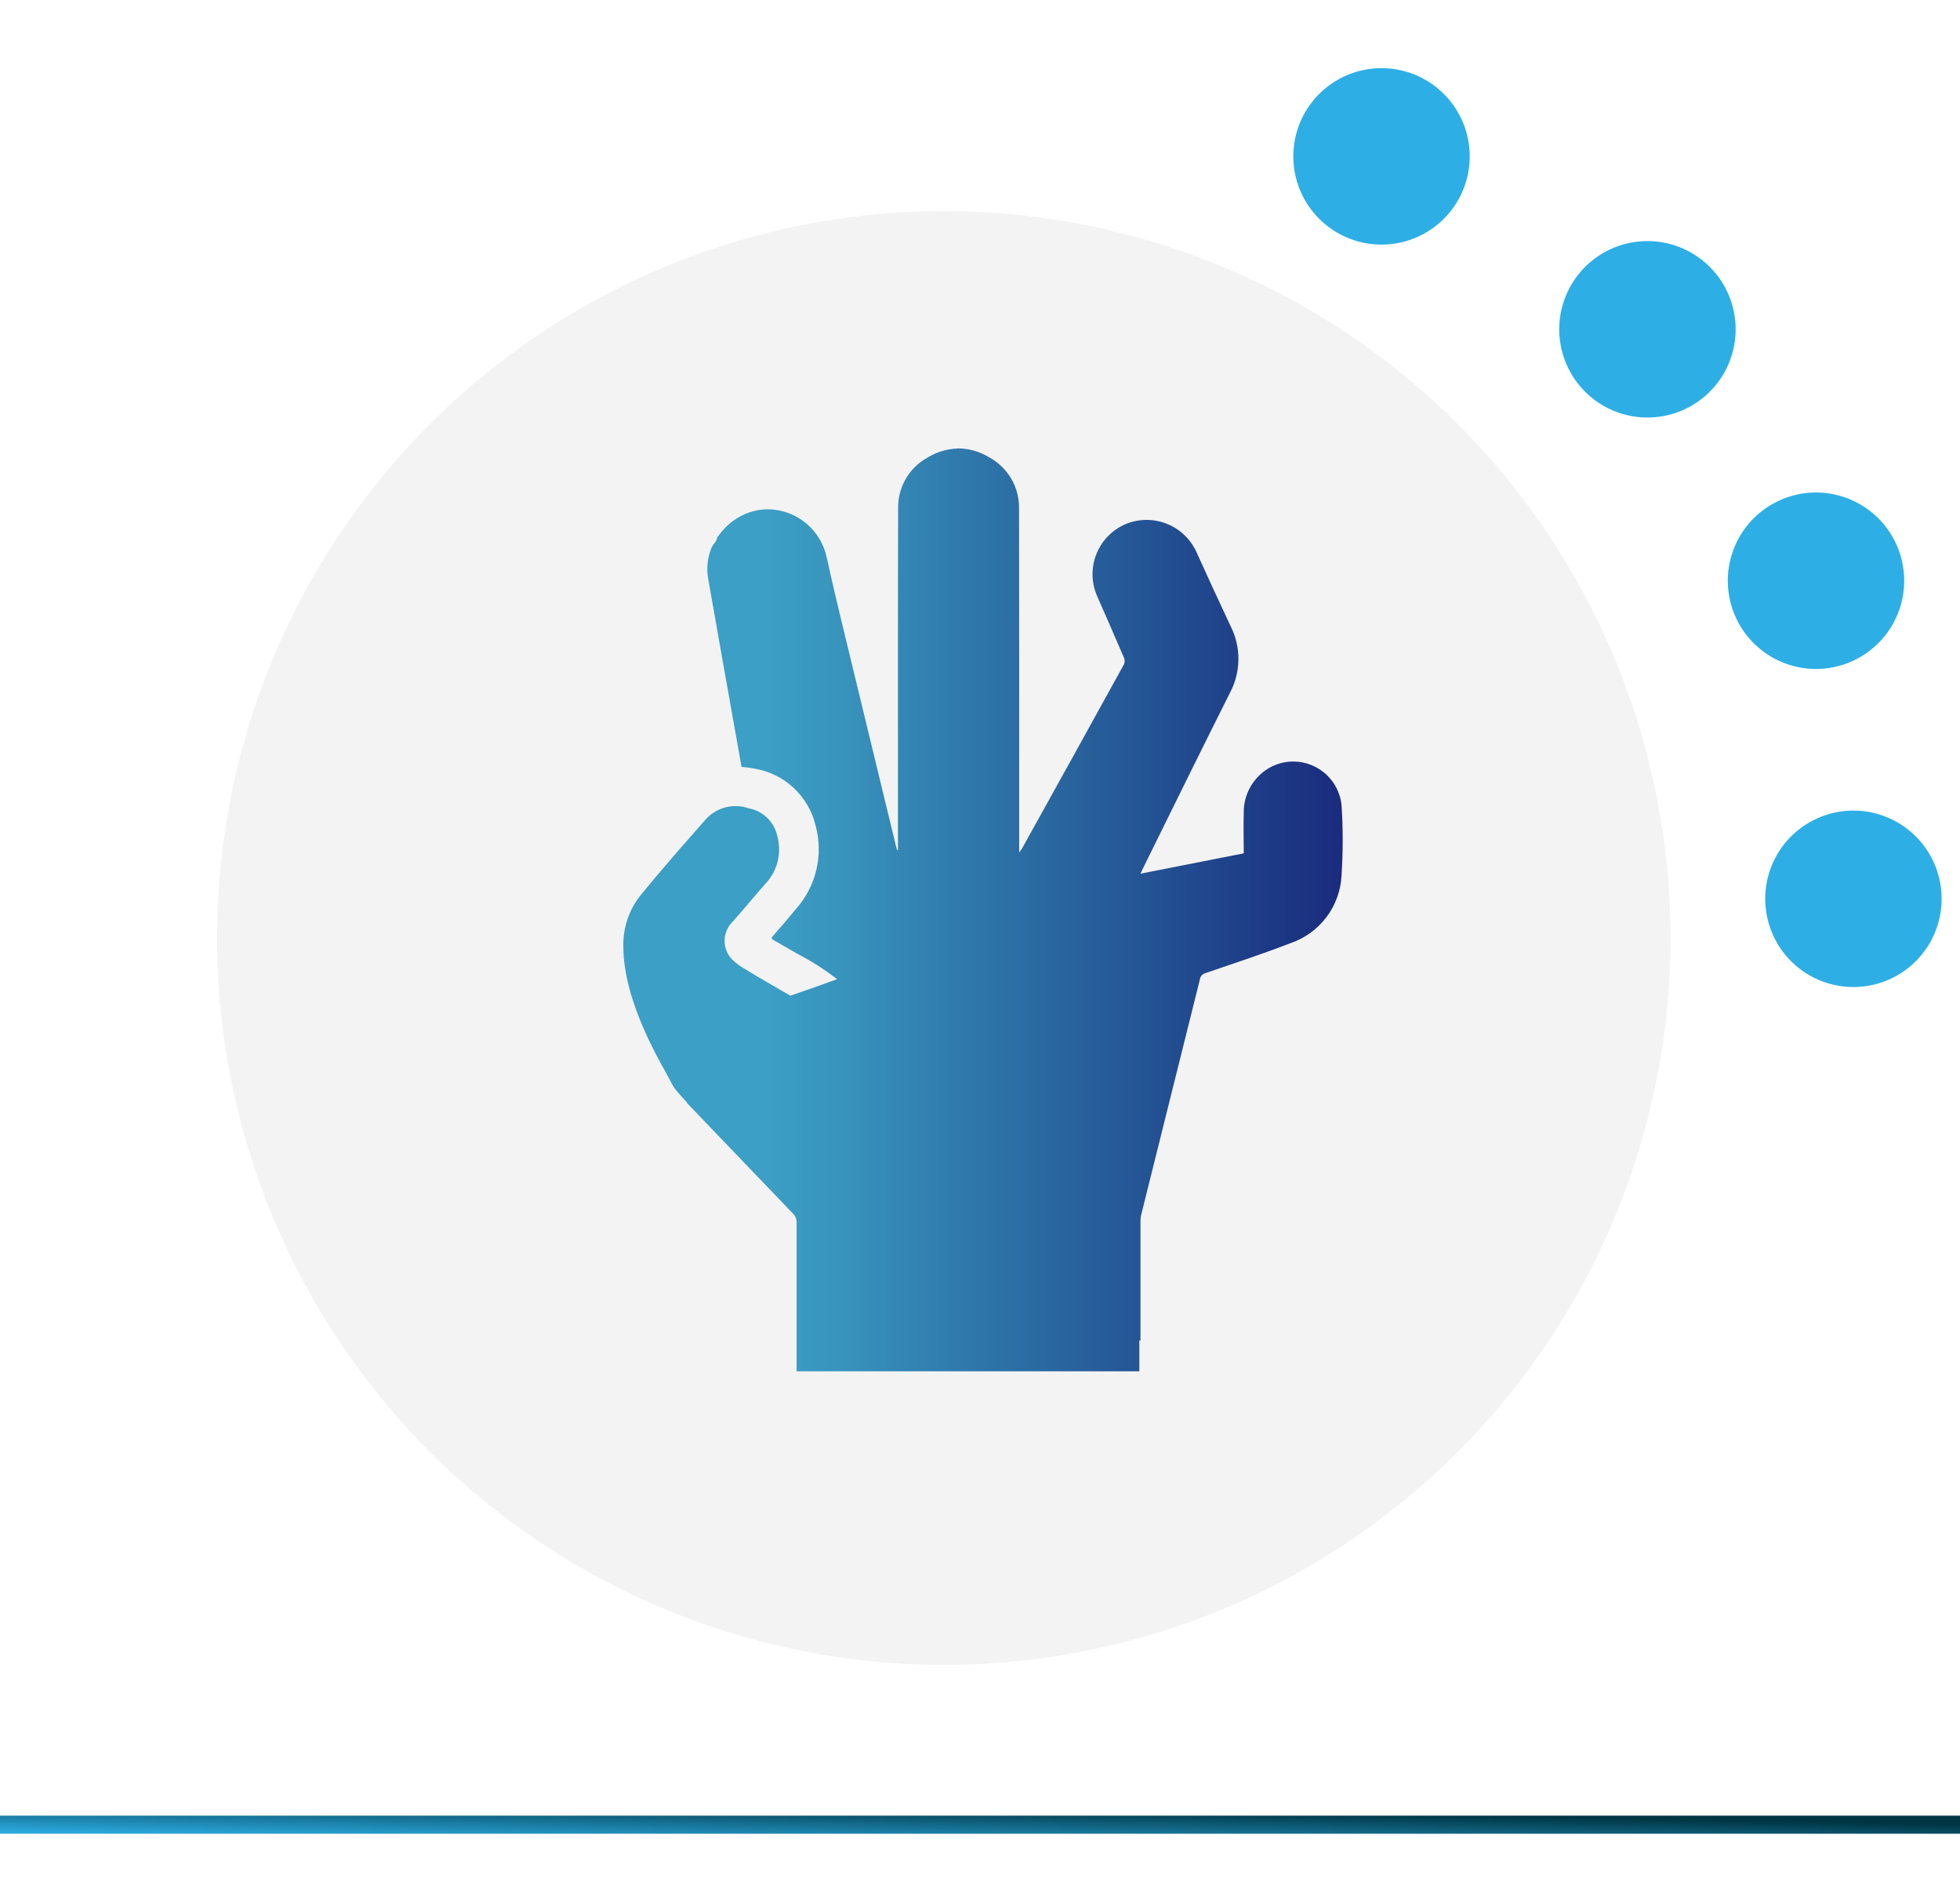
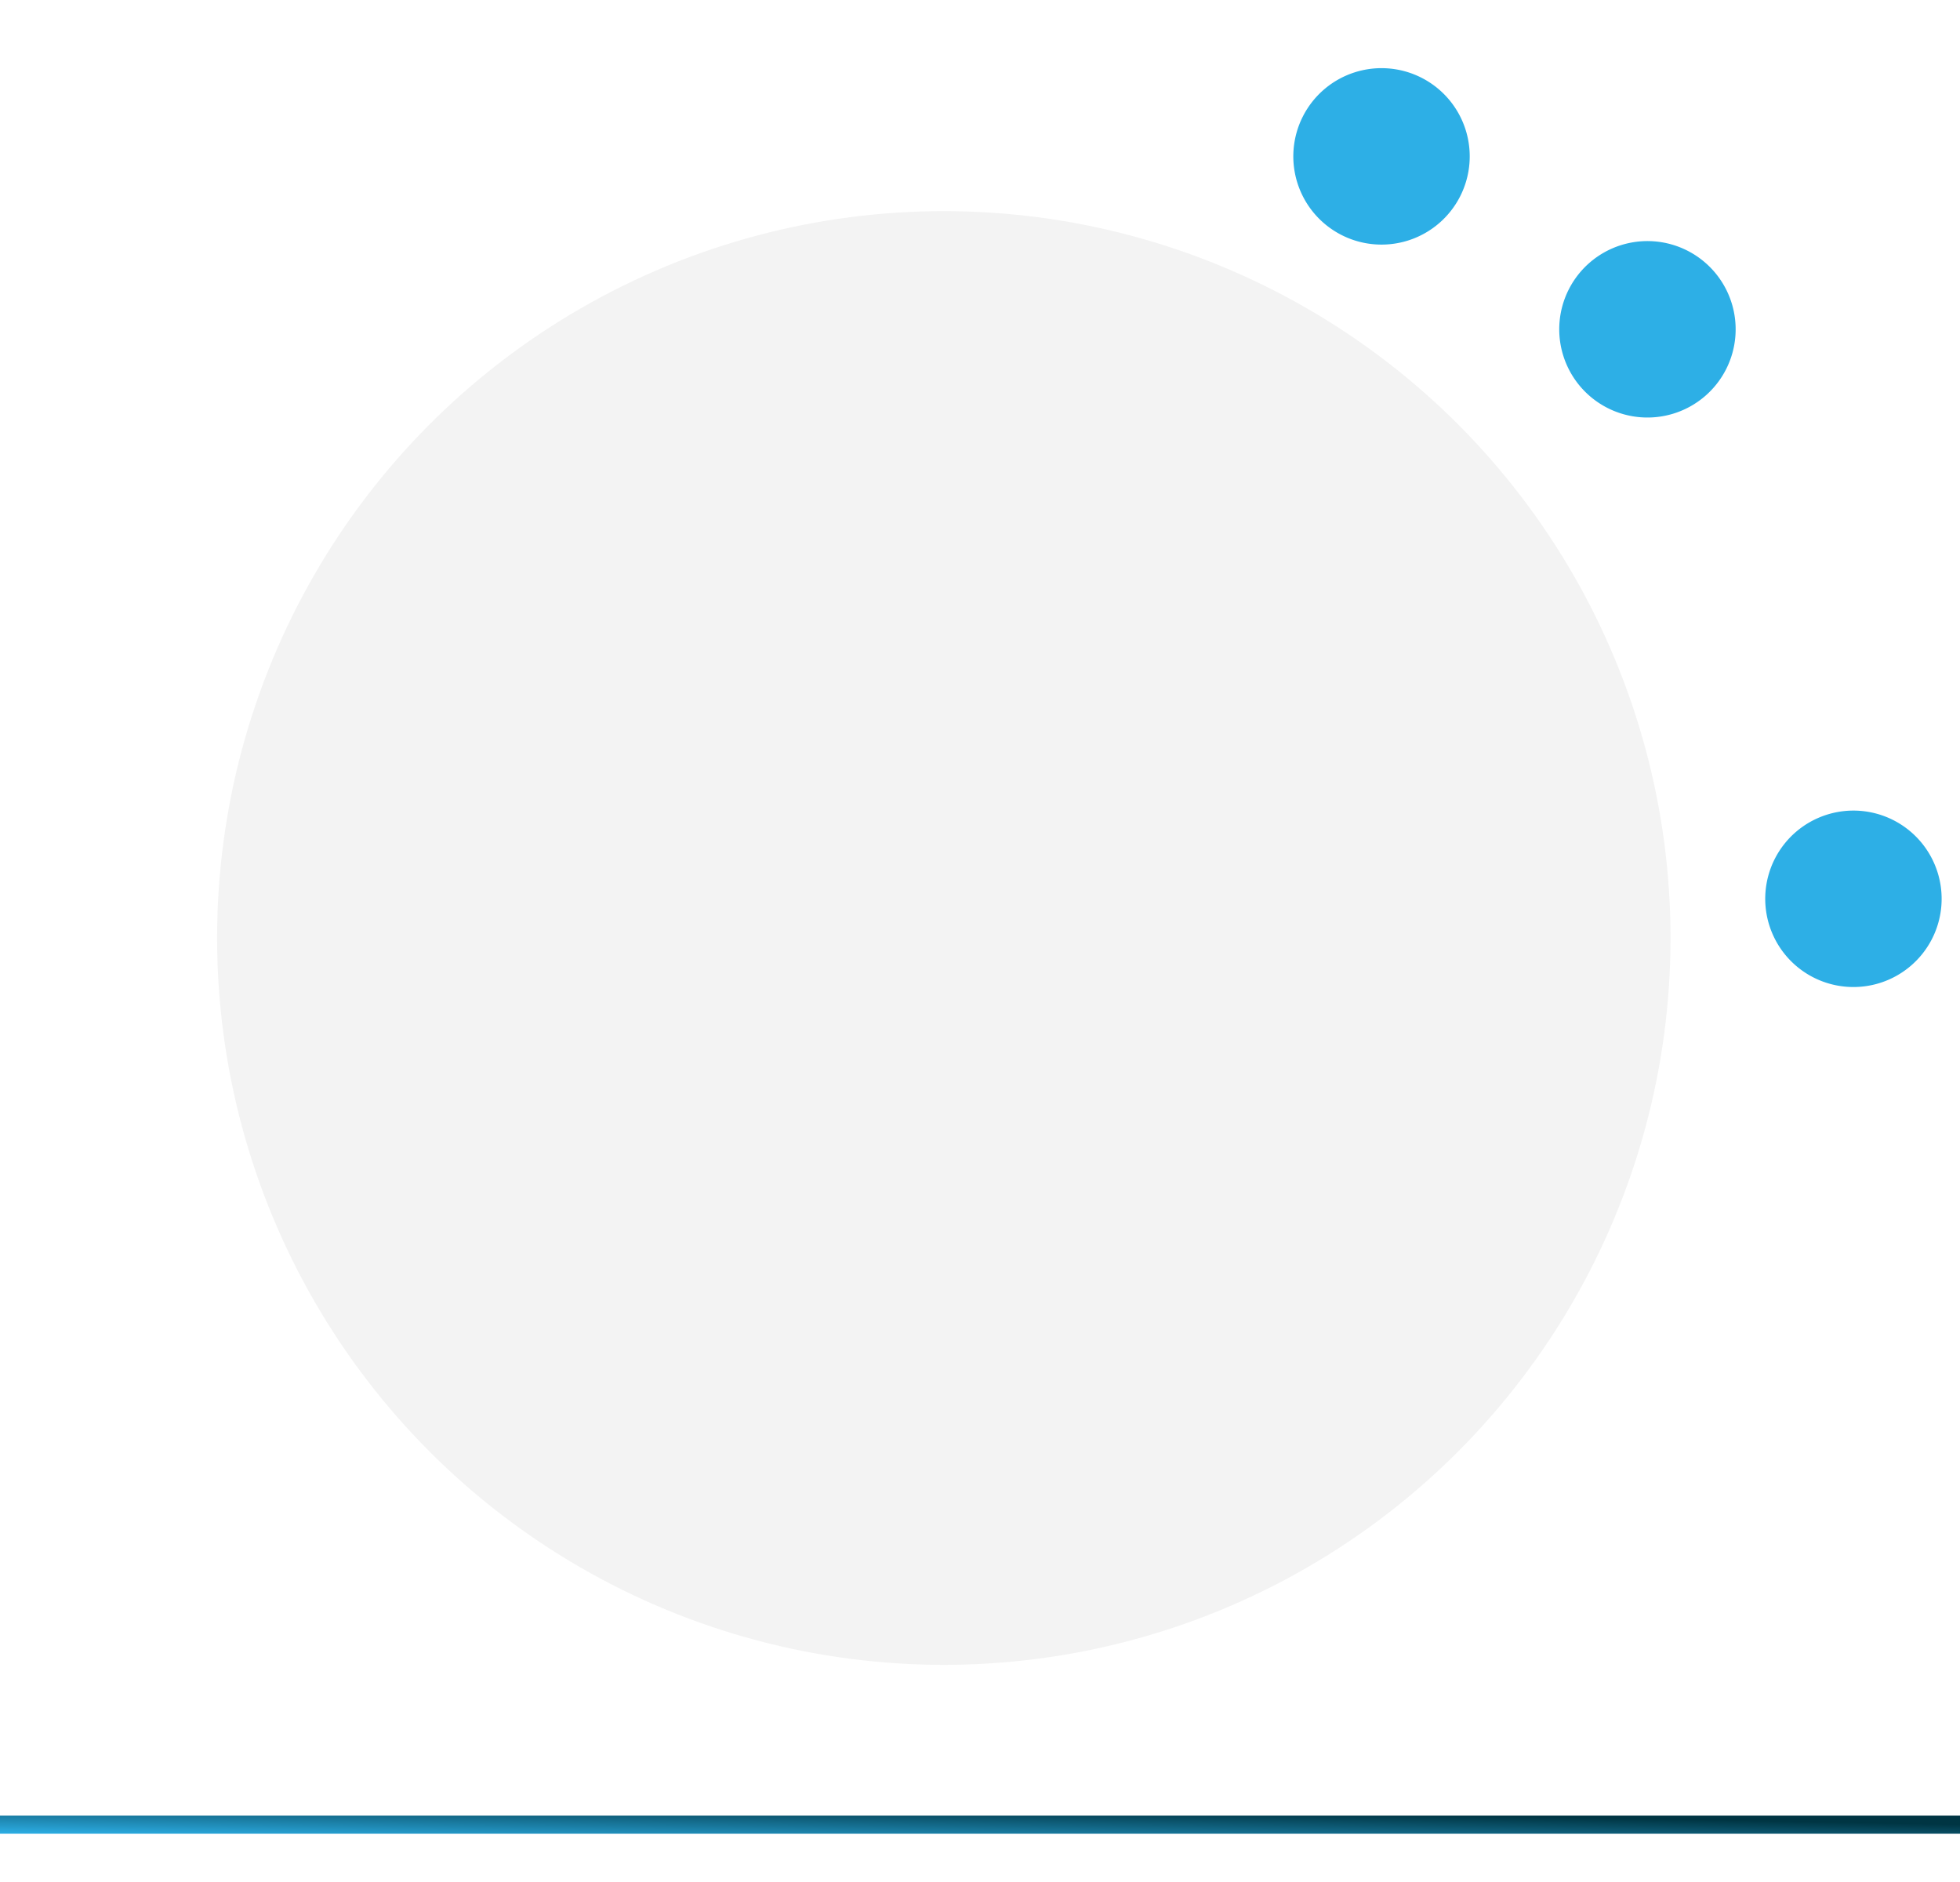
<svg xmlns="http://www.w3.org/2000/svg" width="325" height="312" viewBox="0 0 325 312">
  <defs>
    <style>.a{fill:#fff;stroke:#707070;}.b{fill:#2dafe6;}.c{fill:none;}.d{clip-path:url(#a);}.e{fill:#f3f3f3;}.f{clip-path:url(#b);}.g{fill:url(#c);}.h{clip-path:url(#d);}.i{fill:url(#e);}</style>
    <clipPath id="a">
      <rect class="a" width="325" height="312" transform="translate(85 720.101)" />
    </clipPath>
    <clipPath id="b">
      <path class="b" d="M0,125.134H163.6V0H0Z" transform="translate(-15.95 -19.198)" />
    </clipPath>
    <linearGradient id="c" y1="1" x2="1" y2="0.5" gradientUnits="objectBoundingBox">
      <stop offset="0" stop-color="#2dafe6" />
      <stop offset="1" stop-color="#003543" />
    </linearGradient>
    <clipPath id="d">
      <path class="c" d="M55.376-192.19v.025a10.023,10.023,0,0,0-4.941,1.5h0a9.4,9.4,0,0,0-4.868,8.472h0c-.045,16.436-.025,32.873-.025,49.308h0v7.265a.866.866,0,0,0-.137.024h0c-.071-.232-.151-.455-.205-.706h0q-4.5-18.543-8.988-37.094h0c-.816-3.371-1.62-6.743-2.344-10.136h0c-.018-.1-.046-.2-.068-.3h0c0-.046-.032-.082-.042-.127h0A10.074,10.074,0,0,0,24-182.1h0a9.8,9.8,0,0,0-5.848,1.966h-.047c-.032.025-.059.074-.095.109h0a10.3,10.3,0,0,0-2.27,2.386h0c-.049.032-.135.064-.135.1h0a.807.807,0,0,1-.056.215h0a2.087,2.087,0,0,1-.453.865h0a2.7,2.7,0,0,0-.426.653h0a9.038,9.038,0,0,0-.621,5.089h0a1.082,1.082,0,0,0,.038.215h0c.074.438.155.872.229,1.31h0q2.4,13.67,4.85,27.332h0q.217,1.238.437,2.47h0a17.04,17.04,0,0,1,2.086.275h0a12.526,12.526,0,0,1,10.2,9.473h0a14.9,14.9,0,0,1-3.286,13.835h0c-1.3,1.59-2.644,3.142-4,4.685h0c.018.095.031.193.053.293h0c1.238.705,2.906,1.69,4.291,2.47h0a43.282,43.282,0,0,1,6.505,4.158h0l-3.7,1.33-4.058,1.412c-.6-.353-1.18-.685-1.722-1h0l-.322-.191c-2.627-1.517-4.267-2.47-5.379-3.176h0a10.047,10.047,0,0,1-2.276-1.69h0a4.432,4.432,0,0,1,.127-6.2h0q2.065-2.34,4.069-4.729h0c.307-.353.628-.707.928-1.059h0c.134-.162.275-.314.405-.474h0a8.276,8.276,0,0,0,2.016-7.918h0a5.94,5.94,0,0,0-4.729-4.62h0c-.148-.036-.261-.1-.416-.131h0a6.642,6.642,0,0,0-6.872,2.118h0c-1.472,1.666-2.841,3.244-4.235,4.821h0c-.624.706-1.267,1.466-1.877,2.178h0c-1.536,1.786-3.036,3.558-4.511,5.368h0A13.116,13.116,0,0,0,0-109.648H0C0-100.2,6.517-89.862,7.644-87.617h0l.105.208a11.121,11.121,0,0,0,.749,1.3h0c.37.494,1.211,1.443,2.117,2.428h-.069l3.01,3.141.2.212C18.575-75.3,23.42-70.254,28.185-65.284h0a1.9,1.9,0,0,1,.554,1.261h0v24.828H85.563v-5.1c.064,0,.129,0,.194,0h0V-63.9a5.015,5.015,0,0,1,.115-1.243h0q4.867-19.528,9.741-39.053h0a1.2,1.2,0,0,1,.854-.982h0c4.722-1.63,9.476-3.176,14.118-4.976h0a12.5,12.5,0,0,0,8.512-11.314h0q.186-2.887.187-5.779h0q0-2.892-.187-5.78h0a8.054,8.054,0,0,0-8.817-7.212h0a8.044,8.044,0,0,0-3.074.954h0a8.466,8.466,0,0,0-4.33,7.478h0c-.068,2.231,0,4.465,0,6.749h0l-17.125,3.37c.228-.479.374-.8.533-1.122h0c4.751-9.607,9.465-19.231,14.276-28.807h0a12,12,0,0,0,.139-11.107h0q-2.889-6.137-5.68-12.313h0a9.073,9.073,0,0,0-11.665-4.632h0A9.03,9.03,0,0,0,78.5-167.855h0c.018.043.037.085.054.128h0c1.507,3.423,3.011,6.846,4.479,10.288h0a1.358,1.358,0,0,1-.024,1.059h0q-8.429,15.289-16.918,30.551h0a7.364,7.364,0,0,1-.451.625h0v-5.735c0-17.052.021-34.1-.024-51.152h0a9.492,9.492,0,0,0-5.065-8.686h0a10.053,10.053,0,0,0-4.775-1.412h-.4Z" transform="translate(0 192.19)" />
    </clipPath>
    <linearGradient id="e" y1="1" x2="1" y2="1" gradientUnits="objectBoundingBox">
      <stop offset="0" stop-color="#3c9fc5" />
      <stop offset="0.1" stop-color="#3c9fc5" />
      <stop offset="0.2" stop-color="#3c9fc5" />
      <stop offset="0.3" stop-color="#3894bd" />
      <stop offset="0.4" stop-color="#3384b3" />
      <stop offset="0.5" stop-color="#2e75a9" />
      <stop offset="0.6" stop-color="#29669f" />
      <stop offset="0.7" stop-color="#255796" />
      <stop offset="0.8" stop-color="#21488e" />
      <stop offset="0.9" stop-color="#1d3985" />
      <stop offset="1" stop-color="#1a2b7e" />
    </linearGradient>
  </defs>
  <g transform="translate(-955 -2347)">
    <g transform="translate(870 290)">
      <g transform="translate(-32 509)">
        <g class="d" transform="translate(32 827.899)">
          <g transform="translate(64.257 728.841)">
            <circle class="e" cx="120.5" cy="120.5" r="120.5" transform="translate(56.743 26.26)" />
            <g transform="matrix(-0.891, -0.454, 0.454, -0.891, 326.892, 158.936)">
              <g class="f" transform="translate(0)">
                <g transform="translate(66.097 71.162)">
                  <path class="b" d="M24.966,24.966a14.625,14.625,0,1,0-20.683,0,14.625,14.625,0,0,0,20.683,0" />
                </g>
                <g transform="translate(118.401 76.686)">
                  <path class="b" d="M24.966,24.966a14.625,14.625,0,1,0-20.683,0,14.625,14.625,0,0,0,20.683,0" />
                </g>
                <g transform="translate(-7.2 2.547)">
                  <path class="b" d="M24.966,24.966a14.625,14.625,0,1,0-20.683,0,14.625,14.625,0,0,0,20.683,0" />
                </g>
                <g transform="translate(22.27 46.712)">
-                   <path class="b" d="M24.966,24.966a14.625,14.625,0,1,0-20.683,0,14.625,14.625,0,0,0,20.683,0" />
-                 </g>
+                   </g>
              </g>
            </g>
            <rect class="g" width="325" height="3" transform="translate(20.743 292.26)" />
          </g>
        </g>
      </g>
    </g>
    <g transform="translate(1058.357 2613.527)">
      <g class="h" transform="translate(0 -192.19)">
        <g transform="translate(0 0.001)">
-           <path class="i" d="M0-192.189H119.285V-39.194H0Z" transform="translate(0 192.189)" />
+           <path class="i" d="M0-192.189V-39.194H0Z" transform="translate(0 192.189)" />
        </g>
      </g>
    </g>
  </g>
</svg>